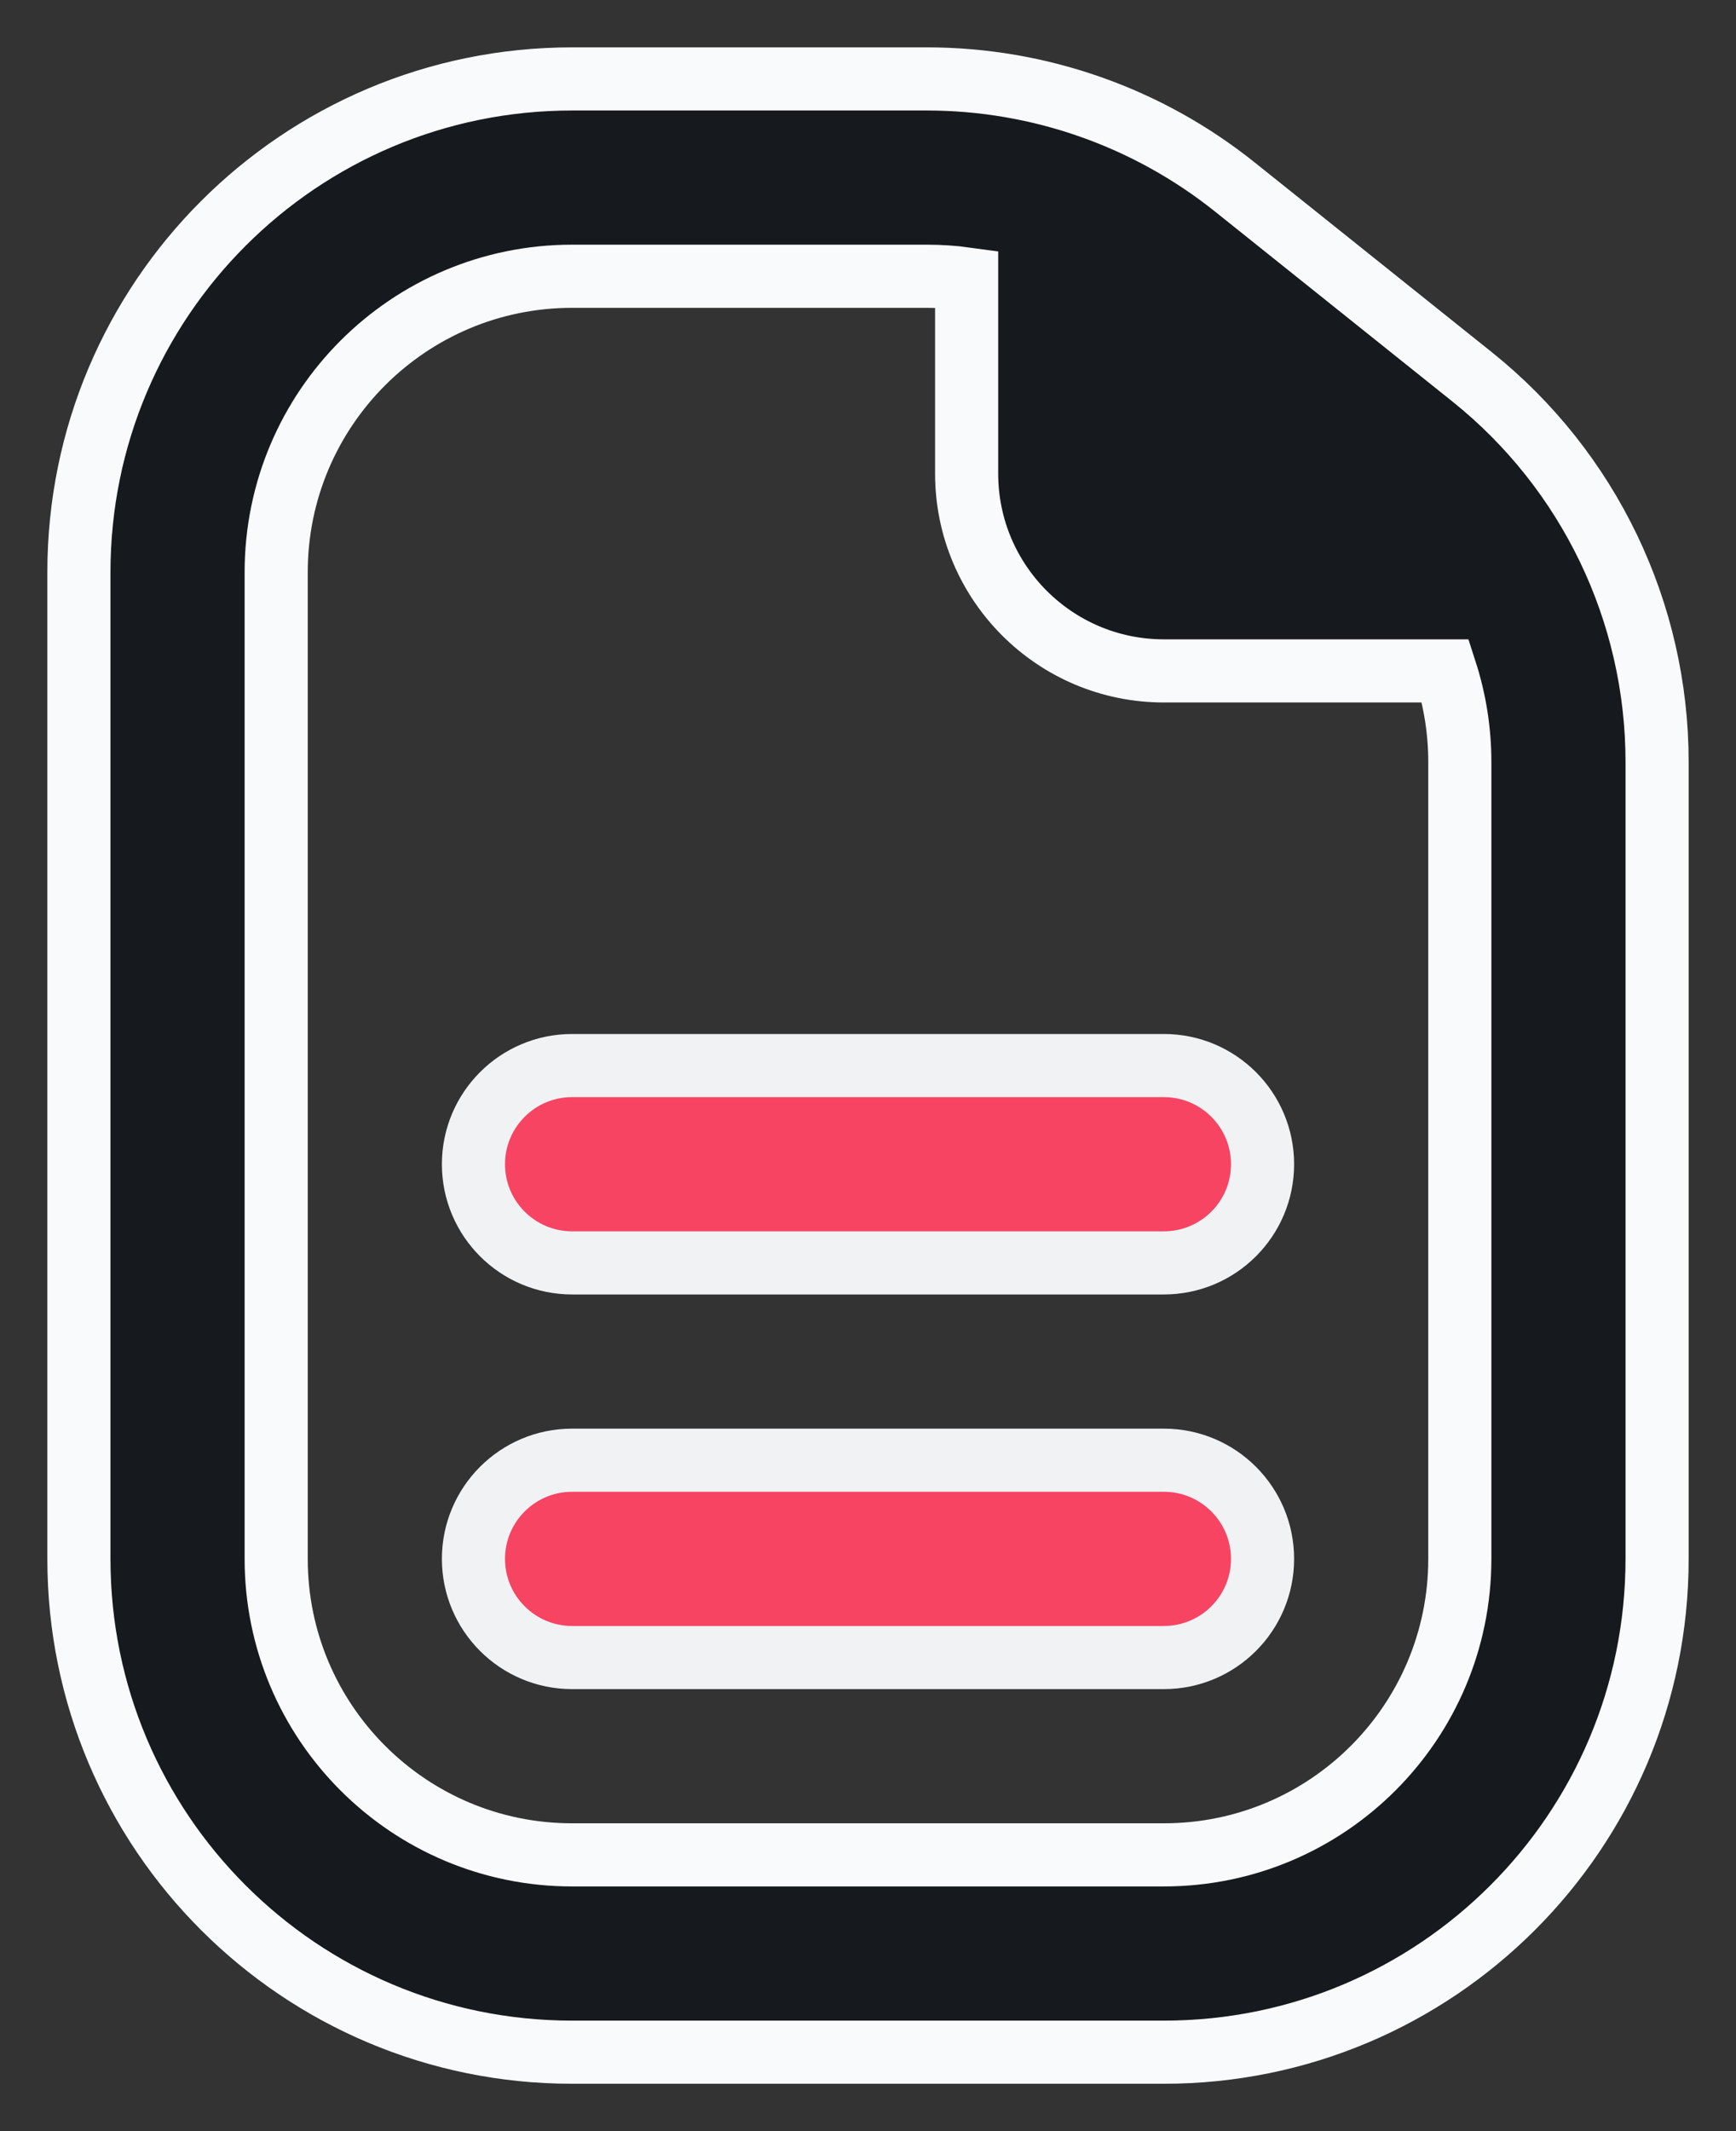
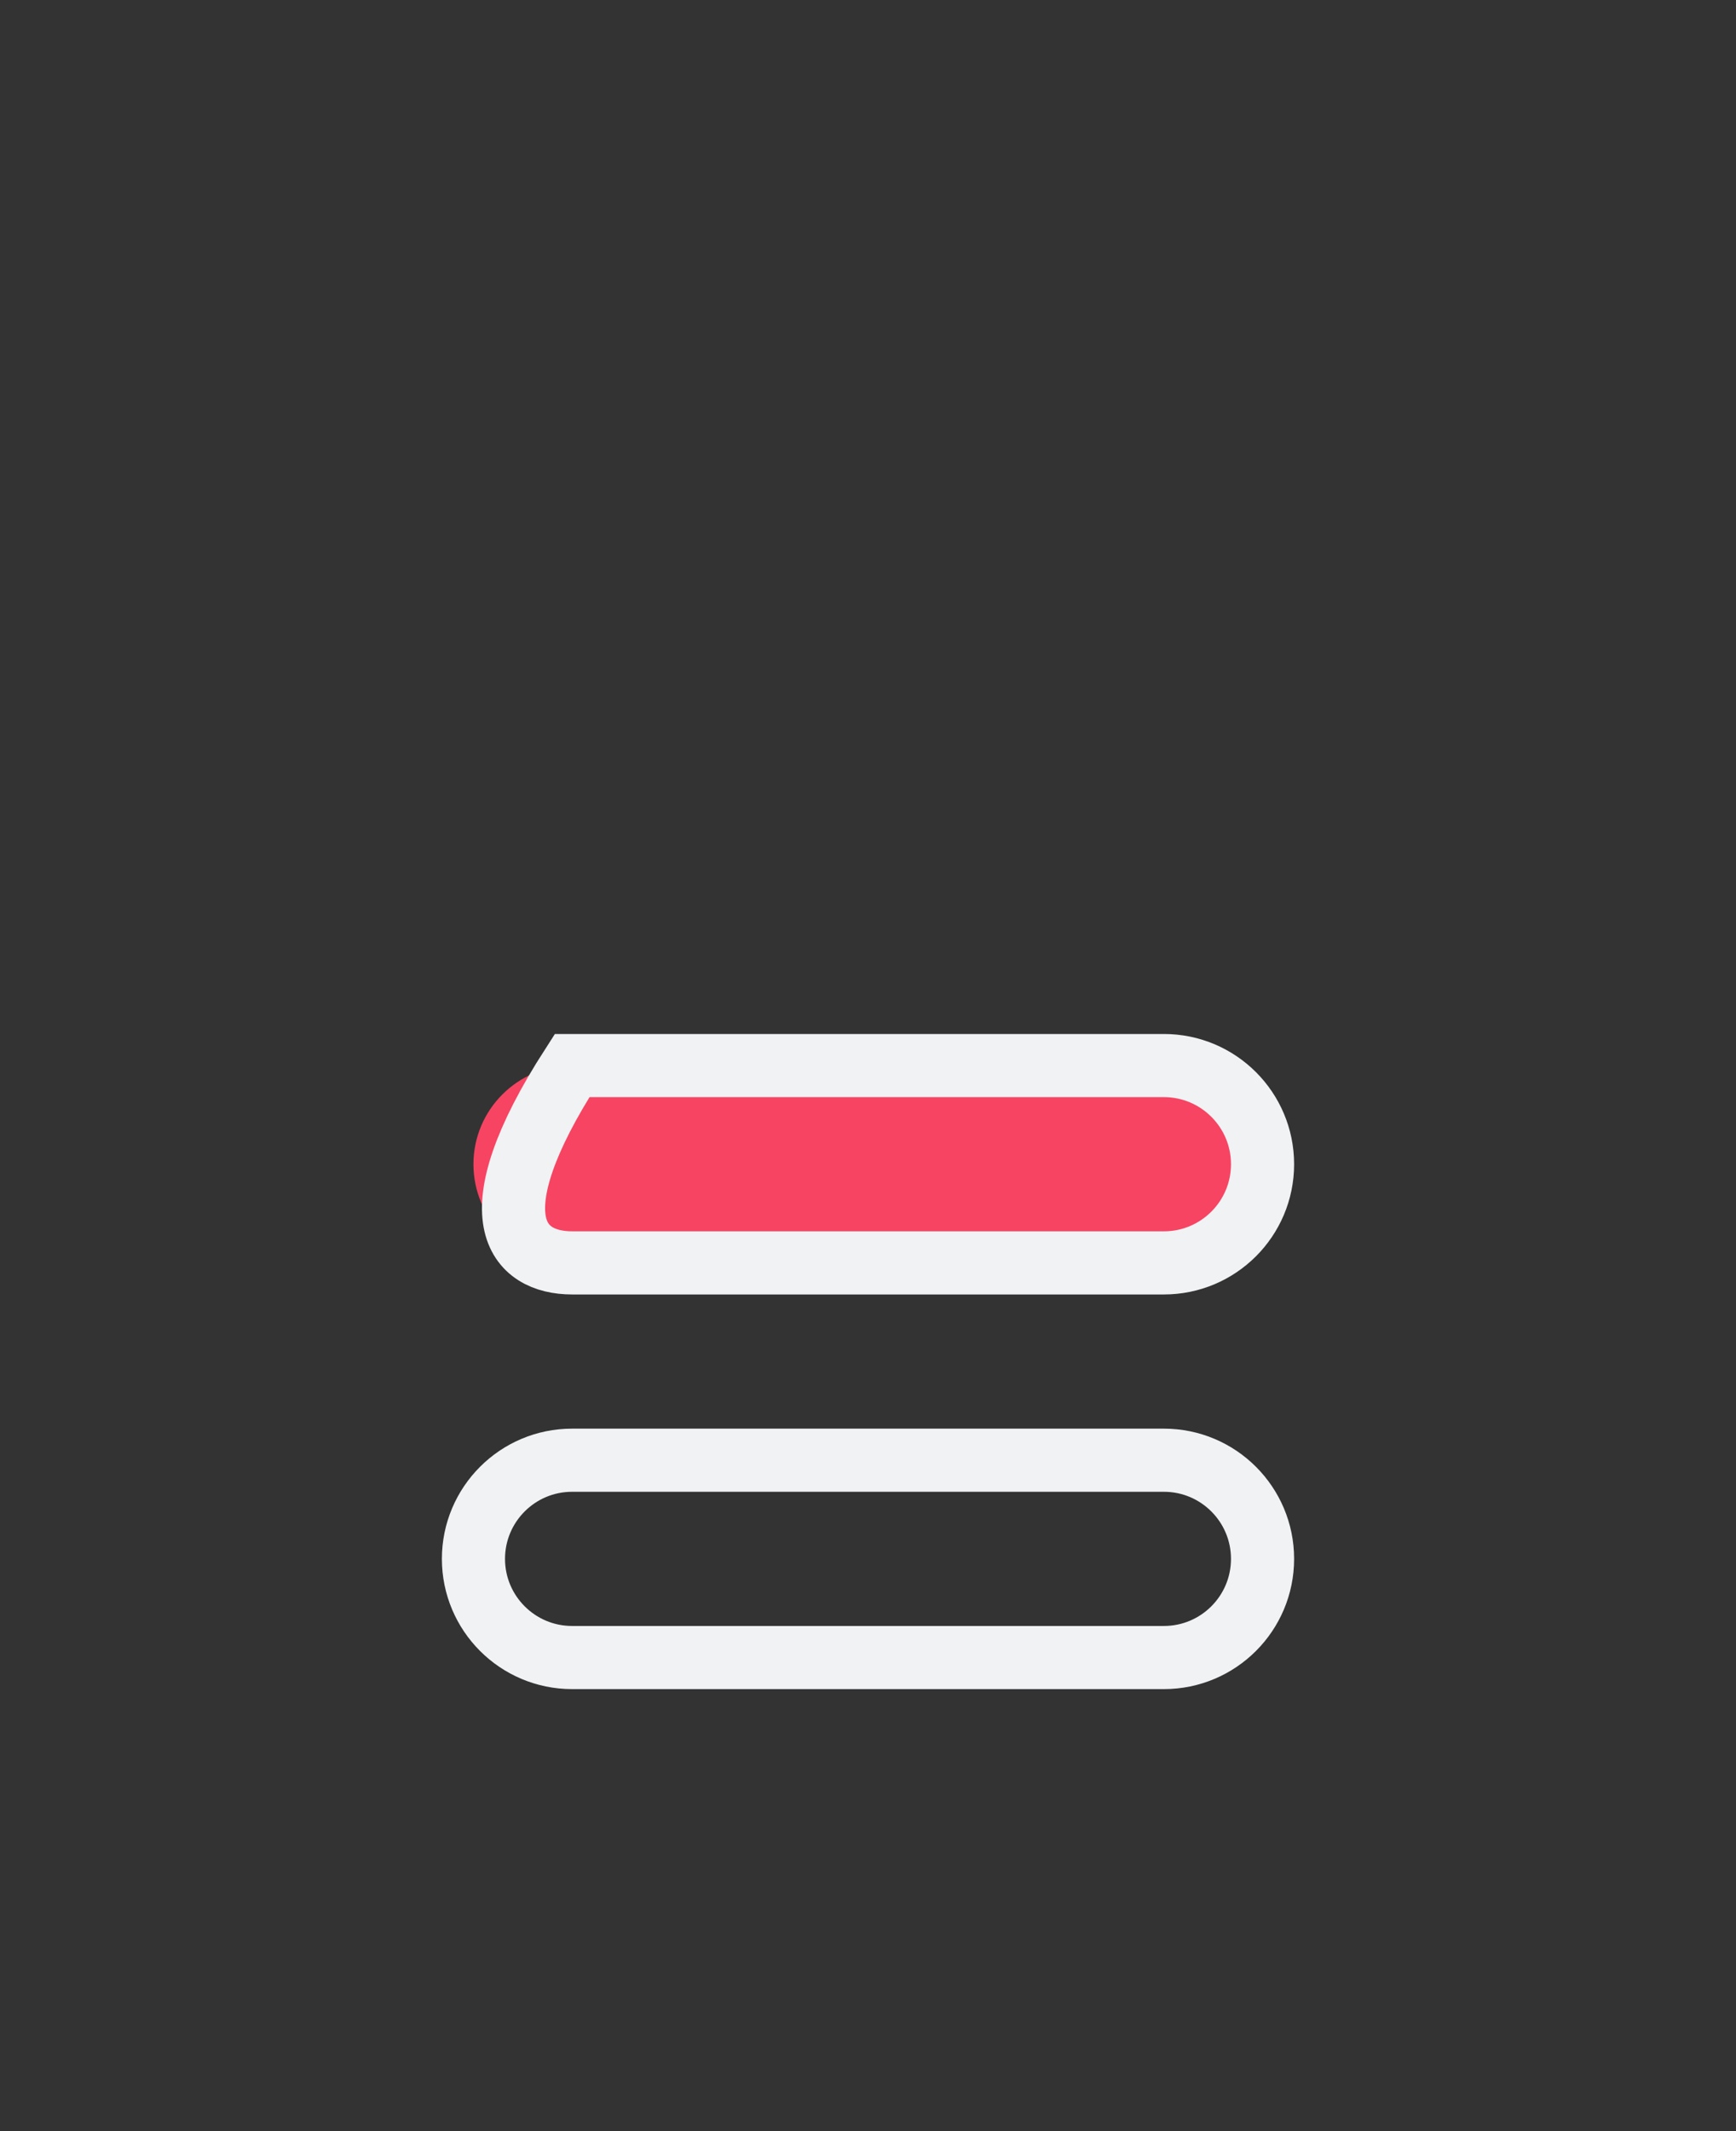
<svg xmlns="http://www.w3.org/2000/svg" width="22" height="27" viewBox="0 0 22 27" fill="none">
  <rect x="0" y="0" width="22" height="27" fill="#333333" stroke="none" />
-   <path fill-rule="evenodd" clip-rule="evenodd" d="M1 7.25C1 3.798 3.798 1 7.25 1H11.746C13.165 1 14.542 1.483 15.65 2.37L18.654 4.773C20.137 5.959 21 7.754 21 9.653V19.75C21 23.202 18.202 26 14.75 26H7.25C3.798 26 1 23.202 1 19.75V7.25ZM7.25 3.5C5.179 3.5 3.5 5.179 3.5 7.25V19.75C3.5 21.821 5.179 23.5 7.25 23.5H14.75C16.821 23.5 18.5 21.821 18.5 19.75V9.653C18.5 9.257 18.437 8.868 18.318 8.5H14.75C13.369 8.5 12.25 7.381 12.25 6V3.534C12.084 3.511 11.915 3.5 11.746 3.5H7.25Z" fill="#161A1F" stroke="#F9FAFB" stroke-width="0.8" stroke-linecap="round" />
  <path d="M7.25 13.5C6.56 13.5 6 14.06 6 14.75C6 15.44 6.56 16 7.25 16H14.75C15.44 16 16 15.44 16 14.75C16 14.06 15.44 13.5 14.75 13.5H7.25Z" fill="#F74462" />
-   <path d="M7.25 18.5C6.56 18.5 6 19.06 6 19.75C6 20.44 6.56 21 7.25 21H14.75C15.44 21 16 20.44 16 19.75C16 19.06 15.44 18.5 14.75 18.5H7.25Z" fill="#F74462" />
-   <path d="M7.25 13.5C6.56 13.5 6 14.06 6 14.75C6 15.44 6.56 16 7.25 16H14.75C15.44 16 16 15.44 16 14.75C16 14.06 15.44 13.5 14.75 13.5H7.25Z" stroke="#F0F2F4" stroke-width="0.8" stroke-linecap="round" />
+   <path d="M7.25 13.5C6 15.44 6.56 16 7.25 16H14.75C15.44 16 16 15.44 16 14.75C16 14.06 15.44 13.5 14.75 13.5H7.25Z" stroke="#F0F2F4" stroke-width="0.8" stroke-linecap="round" />
  <path d="M7.25 18.5C6.56 18.5 6 19.06 6 19.75C6 20.44 6.56 21 7.25 21H14.75C15.44 21 16 20.44 16 19.75C16 19.06 15.44 18.5 14.75 18.5H7.25Z" stroke="#F0F2F4" stroke-width="0.8" stroke-linecap="round" />
</svg>